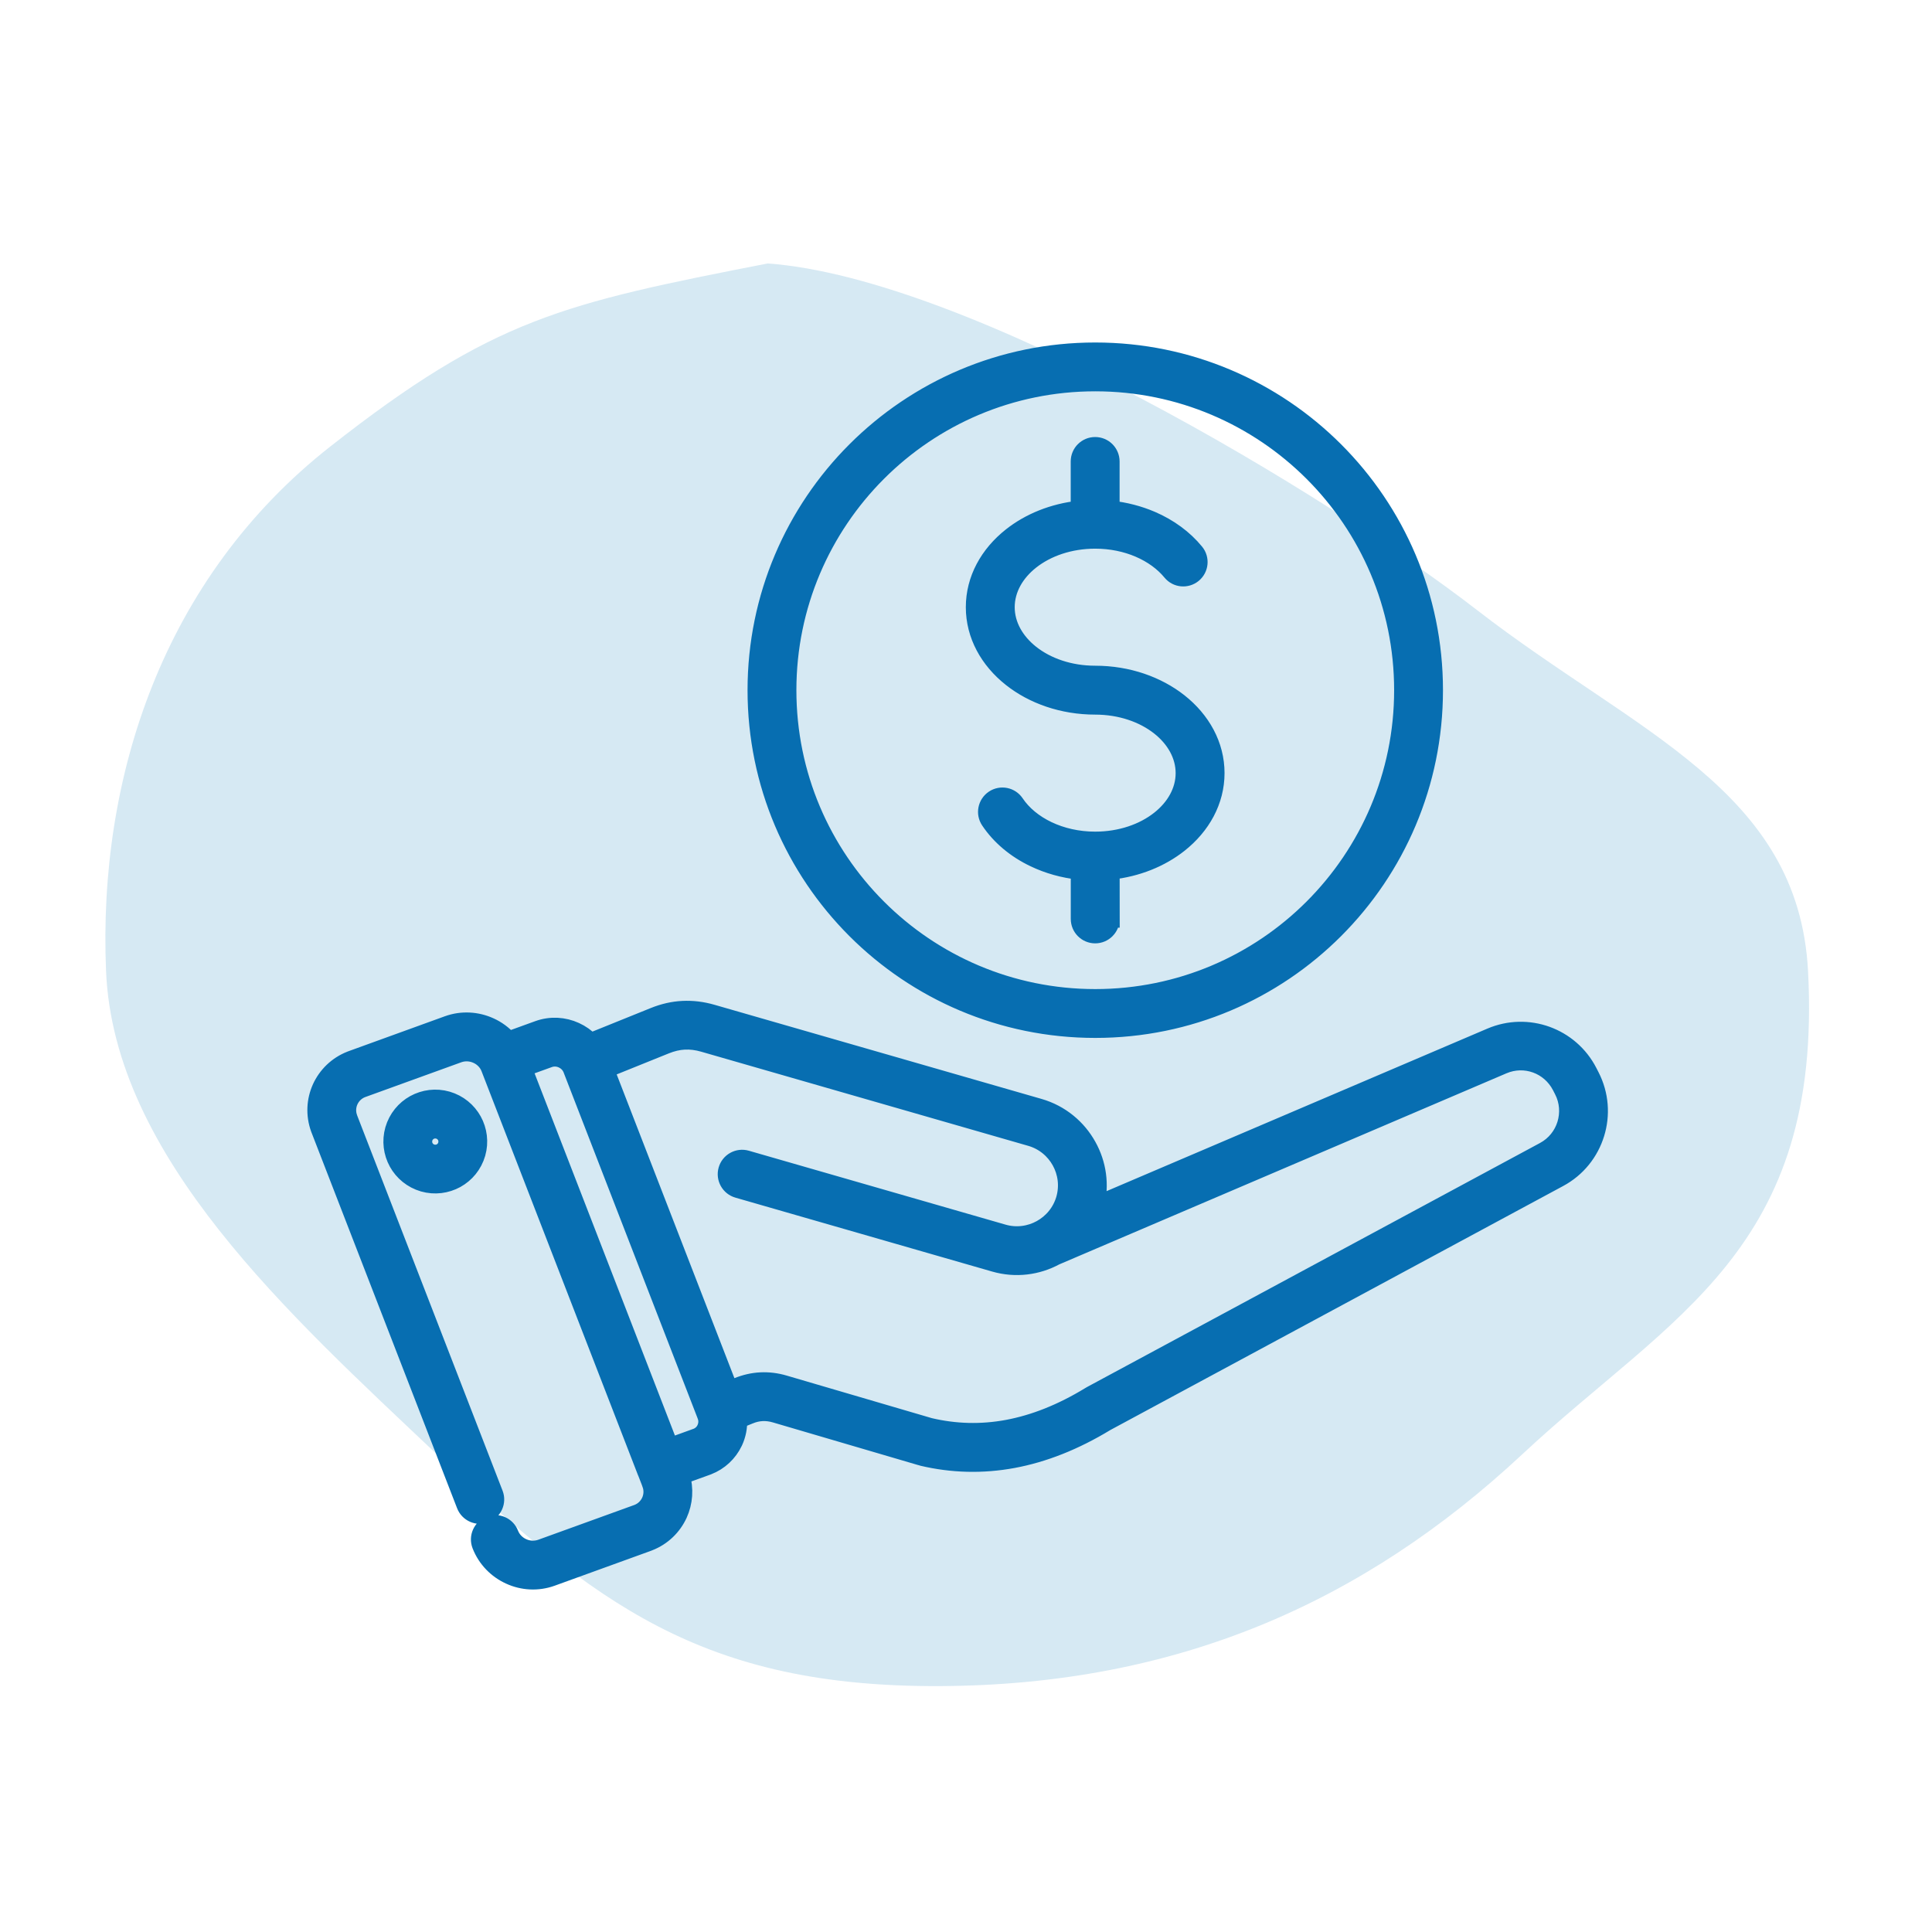
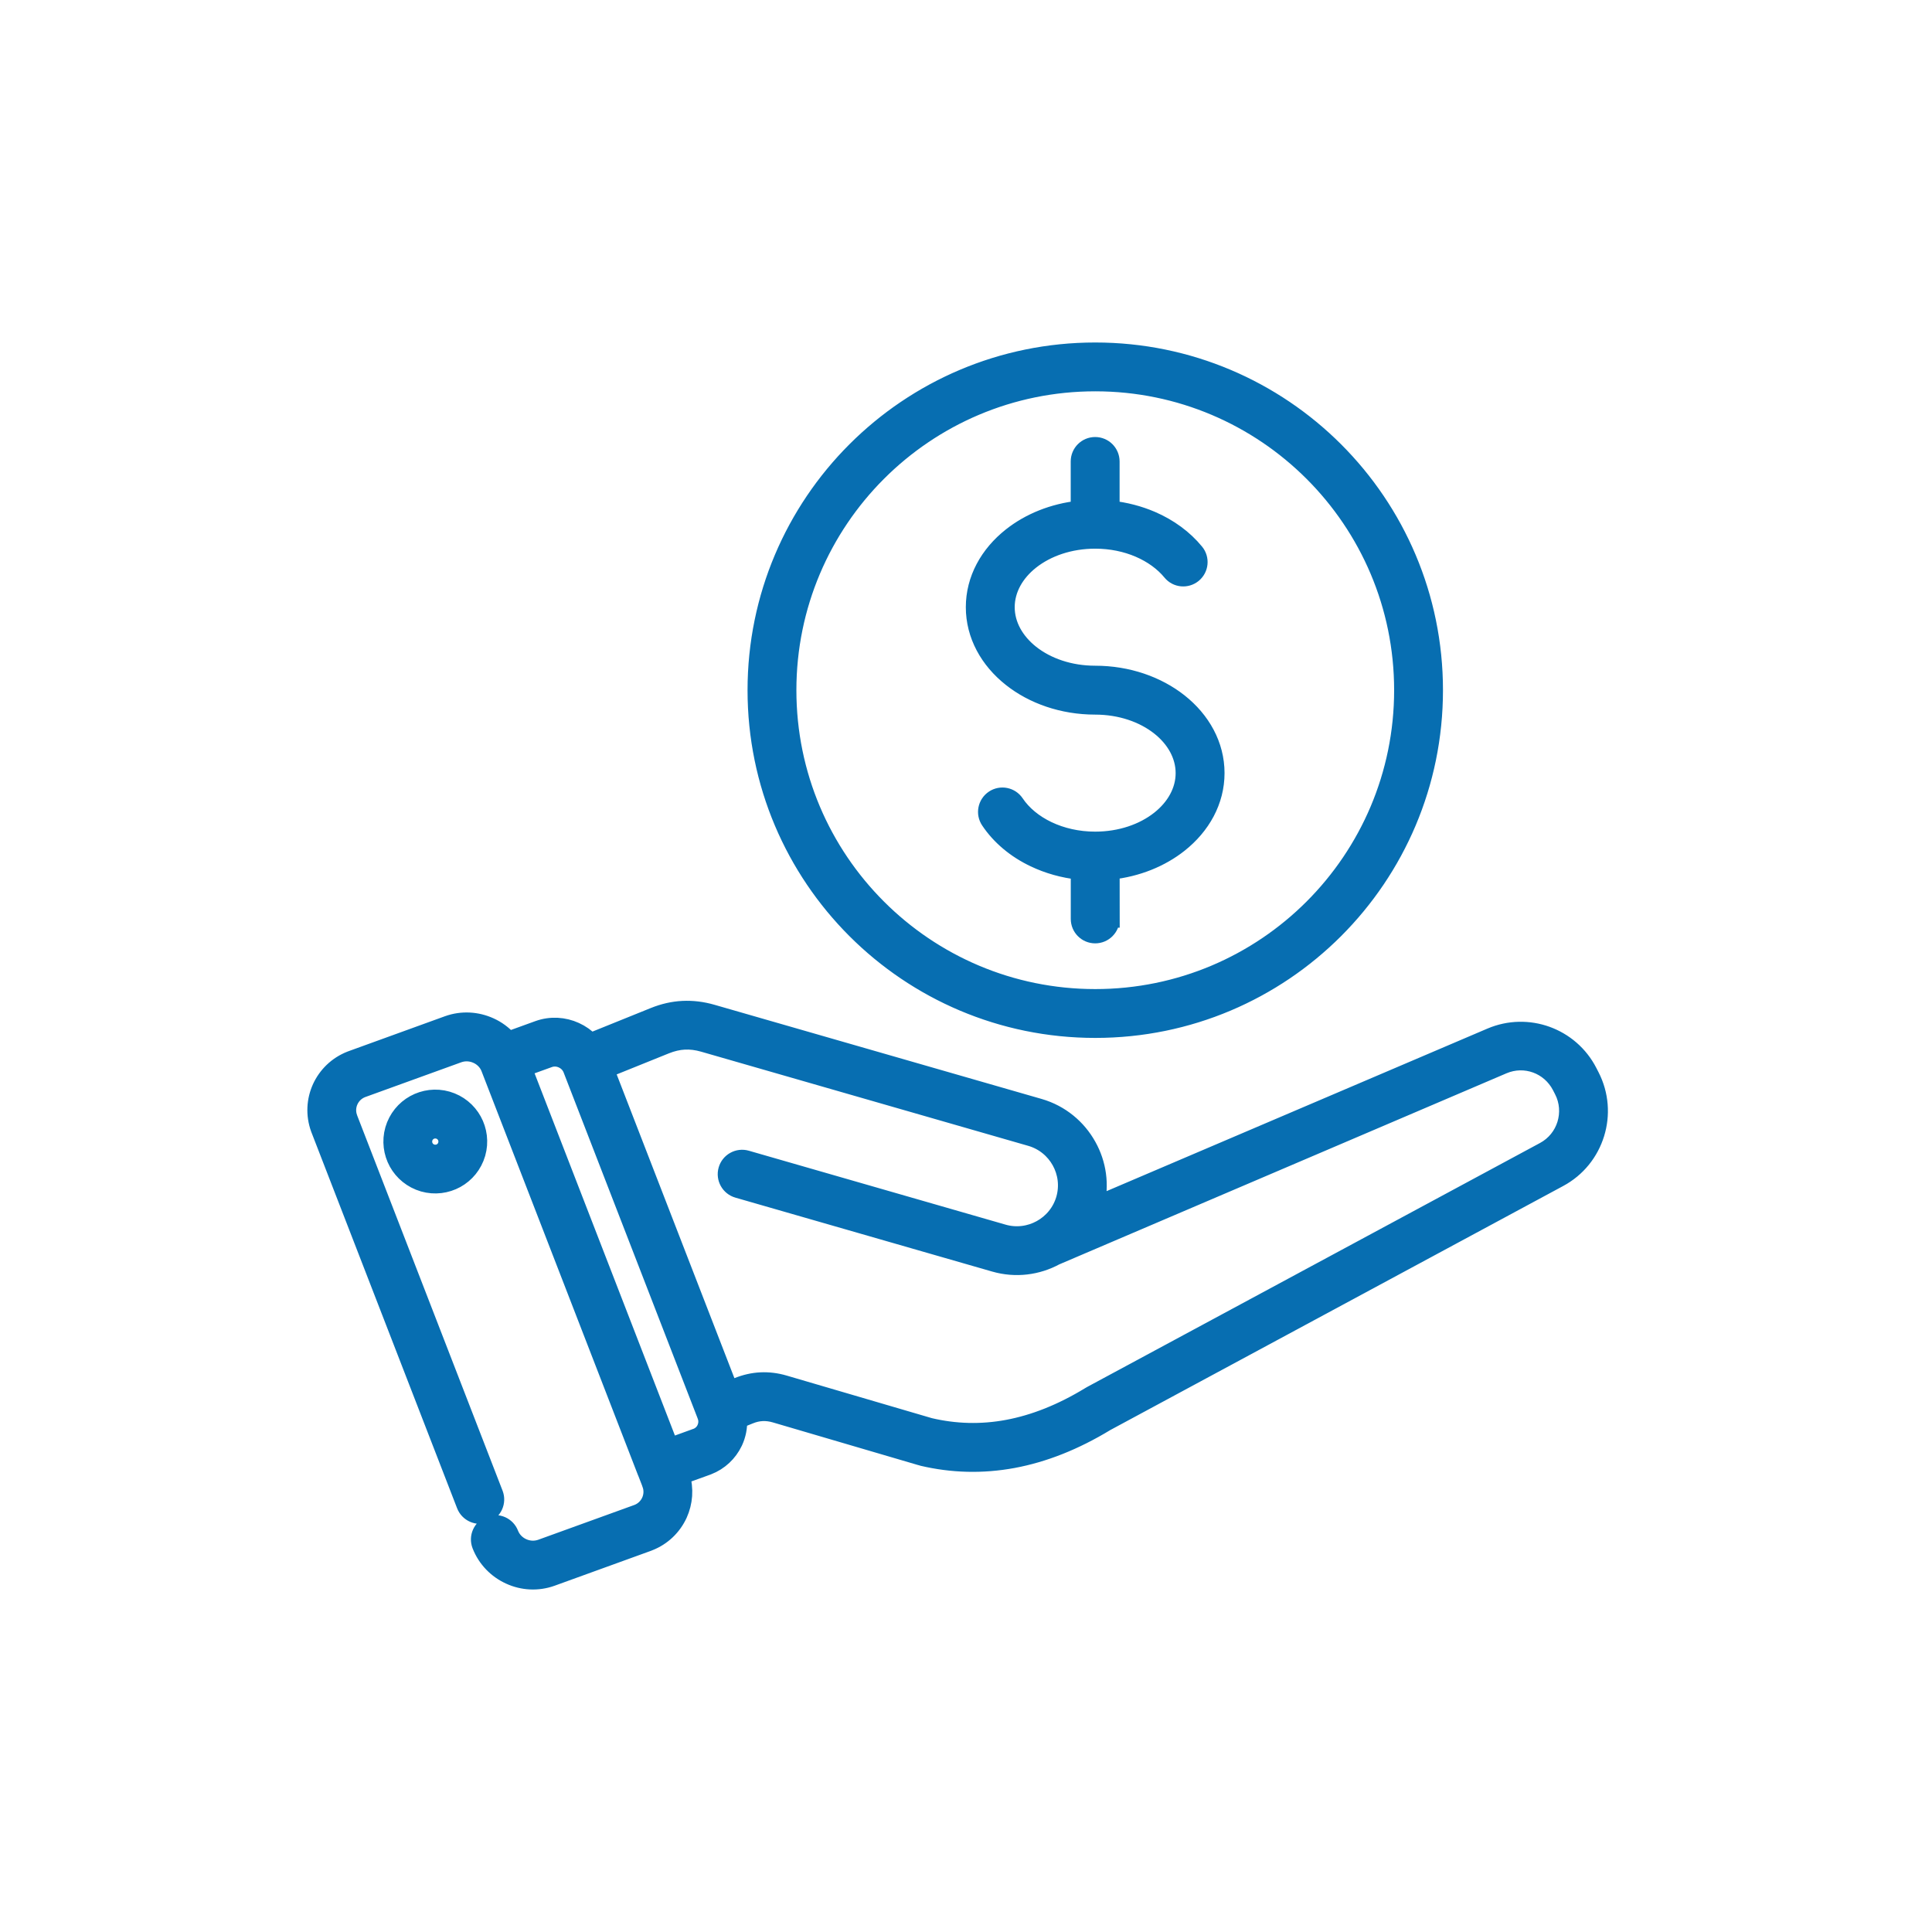
<svg xmlns="http://www.w3.org/2000/svg" width="110" height="110" viewBox="0 0 110 110" fill="none">
-   <path fill-rule="evenodd" clip-rule="evenodd" d="M43.71 15C55.201 15.835 75.609 28.166 84.114 34.749C93.141 41.735 102.392 44.947 102.942 55.282C103.79 71.209 95.148 74.889 86.688 82.786C77.635 91.237 67.017 95.936 53.53 95.999C40.005 96.063 33.862 91.314 24.855 82.786C16.491 74.866 6.484 65.892 6.038 55.282C5.576 44.285 9.272 32.907 18.811 25.418C28.091 18.134 32.038 17.279 43.71 15Z" fill="#D6E9F3" />
  <path fill-rule="evenodd" clip-rule="evenodd" d="M62.369 68.633L84.883 59.024C85.93 58.577 87.06 58.574 88.058 58.933C89.056 59.295 89.924 60.019 90.444 61.033L90.566 61.27C91.108 62.324 91.178 63.495 90.852 64.545C90.526 65.599 89.805 66.527 88.761 67.087L62.971 80.985C61.179 82.074 59.416 82.765 57.681 83.088C55.922 83.413 54.203 83.362 52.519 82.966C52.489 82.96 52.458 82.951 52.428 82.939L44.146 80.507C43.887 80.431 43.641 80.4 43.397 80.412C43.157 80.424 42.913 80.479 42.664 80.583L42.04 80.835C42.058 81.265 41.973 81.688 41.799 82.071C41.79 82.089 41.781 82.111 41.772 82.126C41.483 82.722 40.974 83.216 40.308 83.474L40.25 83.496L38.777 84.028C39.008 84.774 38.941 85.544 38.64 86.208C38.317 86.914 37.73 87.501 36.947 87.805L36.884 87.83L31.417 89.811C30.61 90.104 29.755 90.046 29.025 89.711C28.291 89.379 27.682 88.77 27.372 87.97C27.195 87.513 27.424 86.999 27.88 86.822C28.337 86.646 28.851 86.874 29.028 87.331C29.162 87.678 29.43 87.942 29.752 88.089C30.078 88.238 30.455 88.265 30.808 88.14L36.305 86.15C36.634 86.022 36.881 85.775 37.018 85.477C37.155 85.176 37.179 84.826 37.057 84.494V84.491C37.054 84.482 37.057 84.494 37.048 84.463L36.808 83.846C36.801 83.83 36.795 83.815 36.789 83.803L36.786 83.797L27.886 60.817C27.871 60.781 27.859 60.747 27.841 60.714C27.835 60.701 27.826 60.686 27.822 60.674C27.676 60.397 27.439 60.184 27.162 60.059C26.836 59.91 26.459 59.883 26.106 60.007L20.609 61.998C20.28 62.126 20.034 62.372 19.897 62.668C19.76 62.969 19.735 63.319 19.857 63.651L19.866 63.681L28.148 85.054C28.325 85.511 28.096 86.025 27.64 86.202C27.183 86.378 26.669 86.15 26.492 85.694L18.186 64.257C17.9 63.468 17.955 62.643 18.274 61.937C18.597 61.231 19.184 60.644 19.967 60.339L20.031 60.315L25.497 58.333C26.304 58.041 27.159 58.102 27.89 58.434C28.294 58.616 28.66 58.884 28.958 59.222L30.647 58.61C31.359 58.352 32.111 58.406 32.753 58.699C33.079 58.848 33.377 59.055 33.627 59.316L37.237 57.858C37.782 57.639 38.323 57.514 38.874 57.487C39.428 57.46 39.979 57.527 40.539 57.688L59.17 63.051C60.39 63.404 61.358 64.223 61.93 65.258C62.487 66.256 62.673 67.455 62.369 68.633ZM40.205 80.616L40.202 80.613C40.195 80.601 40.192 80.586 40.186 80.574L32.553 60.872C32.547 60.854 32.537 60.835 32.528 60.817C32.522 60.802 32.513 60.79 32.507 60.774C32.4 60.571 32.227 60.415 32.023 60.321C31.783 60.211 31.509 60.19 31.253 60.284L29.786 60.814L38.138 82.37L39.642 81.825V81.828L39.645 81.825C39.663 81.819 39.636 81.828 39.663 81.819C39.888 81.73 40.062 81.566 40.159 81.365L40.174 81.332C40.272 81.116 40.29 80.863 40.205 80.626L40.205 80.616ZM41.532 79.122L42.003 78.93C42.436 78.757 42.871 78.656 43.315 78.635C43.757 78.614 44.198 78.668 44.648 78.799L52.93 81.228C54.379 81.569 55.855 81.615 57.362 81.335C58.881 81.052 60.445 80.437 62.052 79.457C62.071 79.444 62.092 79.432 62.113 79.42L87.921 65.516C88.536 65.184 88.962 64.636 89.153 64.016C89.345 63.392 89.306 62.698 88.986 62.077L88.864 61.839C88.554 61.24 88.043 60.807 87.452 60.594C86.865 60.381 86.198 60.384 85.577 60.649L60.095 71.537C59.07 72.094 57.834 72.264 56.629 71.917L42.009 67.708C41.538 67.574 41.264 67.081 41.398 66.609C41.532 66.137 42.025 65.863 42.496 65.997L57.116 70.207C57.864 70.423 58.637 70.313 59.273 69.96C59.907 69.61 60.409 69.017 60.625 68.271C60.841 67.522 60.731 66.749 60.378 66.113C60.028 65.48 59.435 64.978 58.689 64.761L40.059 59.398C39.681 59.289 39.319 59.243 38.969 59.261C38.616 59.28 38.263 59.362 37.901 59.508L34.467 60.893L41.532 79.122ZM25.461 62.634C24.812 62.448 24.149 62.543 23.598 62.844C23.047 63.148 22.612 63.666 22.423 64.317C22.238 64.966 22.332 65.629 22.633 66.18C22.938 66.731 23.455 67.166 24.106 67.355C24.755 67.54 25.421 67.446 25.969 67.145C26.52 66.841 26.955 66.326 27.144 65.672C27.33 65.023 27.235 64.357 26.934 63.809C26.63 63.258 26.115 62.823 25.461 62.634ZM25.375 64.667C25.293 64.518 25.153 64.4 24.974 64.348C24.791 64.296 24.605 64.32 24.453 64.406C24.304 64.488 24.185 64.628 24.134 64.807C24.082 64.99 24.106 65.176 24.192 65.328C24.274 65.477 24.414 65.596 24.593 65.647C24.776 65.699 24.962 65.675 25.114 65.59C25.263 65.507 25.382 65.367 25.433 65.188C25.485 65.002 25.461 64.82 25.375 64.667ZM63.248 52.319C63.248 52.812 62.849 53.211 62.356 53.211C61.863 53.211 61.465 52.812 61.465 52.319V49.589C60.536 49.491 59.669 49.242 58.896 48.873C57.824 48.365 56.935 47.619 56.336 46.721C56.062 46.313 56.172 45.763 56.579 45.489C56.987 45.215 57.538 45.324 57.812 45.732C58.232 46.359 58.874 46.889 59.66 47.263C60.442 47.634 61.364 47.85 62.353 47.85C63.799 47.85 65.099 47.397 66.027 46.663C66.897 45.976 67.436 45.038 67.436 44.019C67.436 42.999 66.897 42.061 66.027 41.374C65.099 40.64 63.802 40.187 62.353 40.187C60.503 40.187 58.813 39.584 57.581 38.607C56.29 37.587 55.49 36.16 55.49 34.571C55.49 32.982 56.287 31.558 57.581 30.535C58.612 29.719 59.964 29.162 61.462 29.004V26.274C61.462 25.781 61.86 25.382 62.353 25.382C62.846 25.382 63.245 25.781 63.245 26.274V29.004C64.07 29.092 64.849 29.299 65.555 29.601C66.56 30.033 67.421 30.666 68.054 31.439C68.365 31.816 68.31 32.376 67.932 32.687C67.552 32.997 66.995 32.946 66.684 32.565C66.234 32.017 65.604 31.558 64.852 31.235C64.115 30.919 63.263 30.739 62.356 30.739C60.91 30.739 59.611 31.192 58.682 31.926C57.812 32.614 57.273 33.548 57.273 34.571C57.273 35.591 57.812 36.525 58.682 37.216C59.611 37.95 60.907 38.403 62.356 38.403C64.207 38.403 65.896 39.006 67.129 39.98C68.419 40.999 69.22 42.427 69.22 44.016C69.22 45.604 68.422 47.029 67.129 48.051C66.097 48.867 64.746 49.424 63.248 49.583L63.251 52.319L63.248 52.319ZM62.359 56.814C67.196 56.814 71.576 54.854 74.745 51.683C77.913 48.514 79.876 44.134 79.876 39.297C79.876 34.461 77.916 30.081 74.745 26.912C71.576 23.744 67.196 21.78 62.359 21.78C57.523 21.78 53.143 23.741 49.974 26.912C46.806 30.081 44.843 34.461 44.843 39.297C44.843 44.134 46.803 48.514 49.974 51.683C53.143 54.854 57.523 56.814 62.359 56.814ZM76.005 52.943C79.496 49.451 81.657 44.624 81.657 39.297C81.657 33.968 79.496 29.144 76.005 25.652C72.513 22.161 67.686 20 62.359 20C57.03 20 52.206 22.161 48.714 25.652C45.223 29.143 43.062 33.971 43.062 39.297C43.062 44.627 45.223 49.451 48.714 52.943C52.205 56.434 57.033 58.595 62.359 58.595C67.689 58.595 72.513 56.437 76.005 52.943Z" fill="#076EB1" stroke="#076EB1" />
</svg>